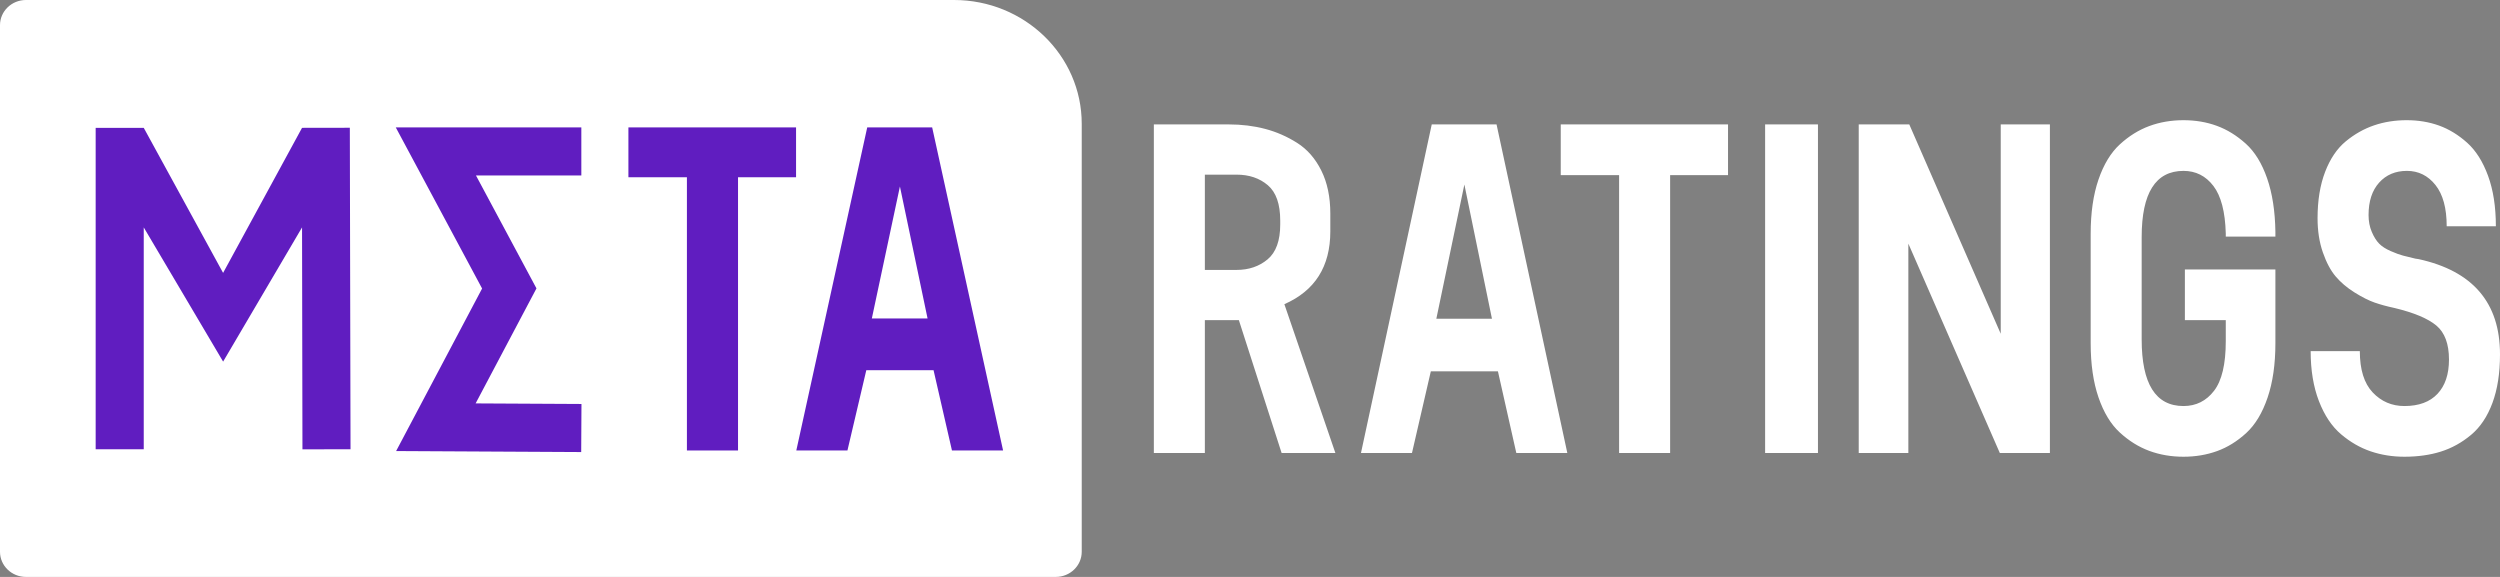
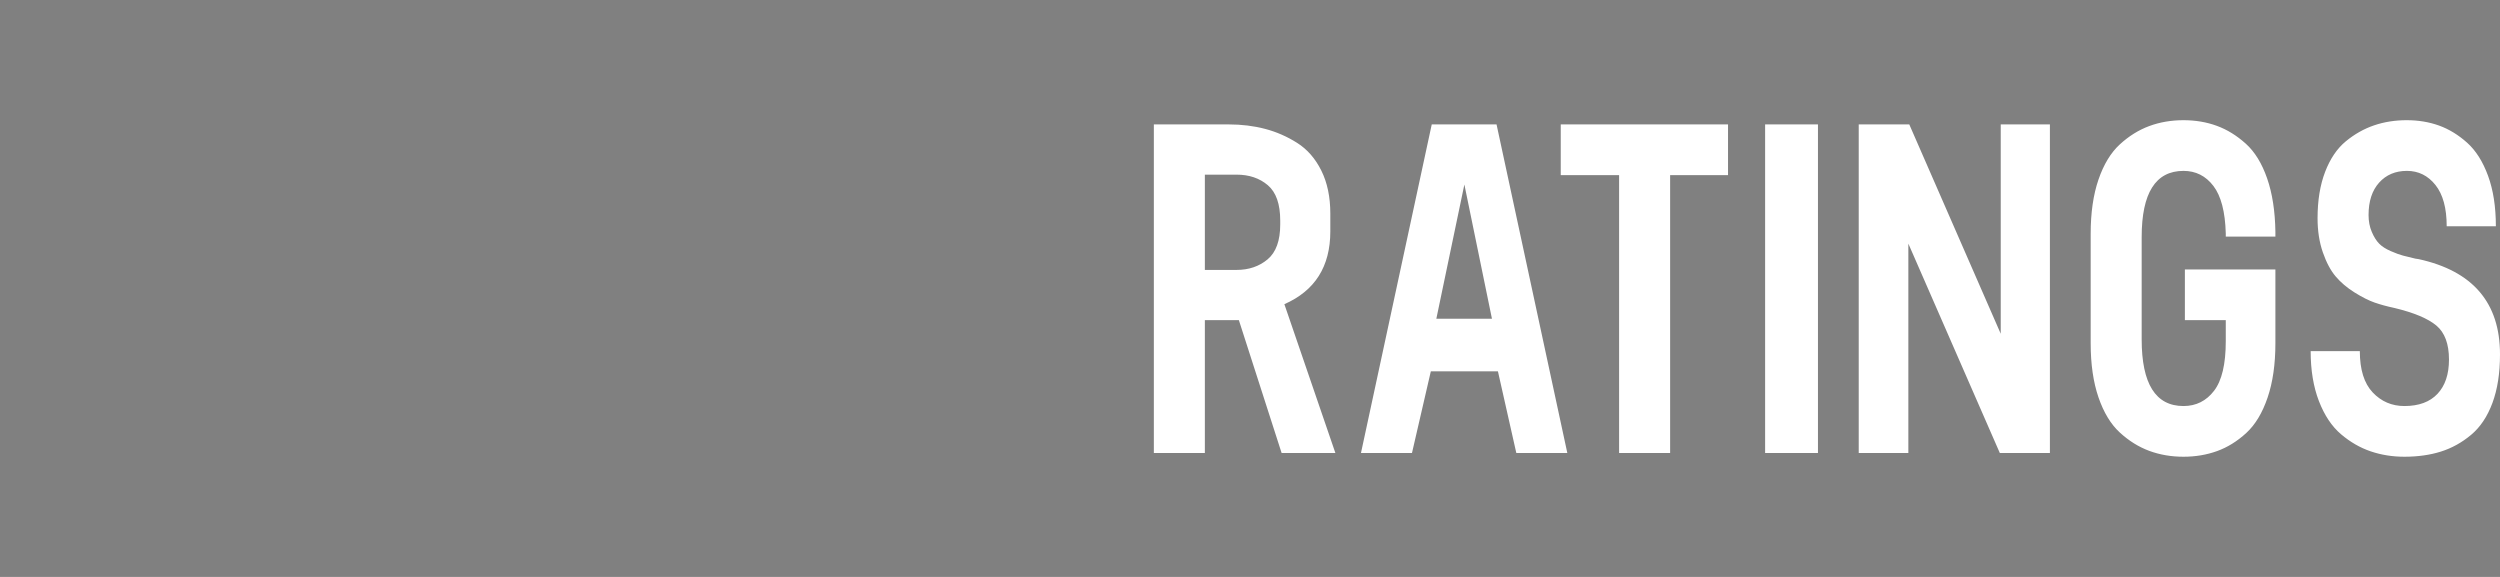
<svg xmlns="http://www.w3.org/2000/svg" width="260" height="60" viewBox="0 0 260 60" fill="none">
  <rect x="0" y="0" width="260" height="60" fill="#808080" stroke="none" />
-   <path fill-rule="evenodd" clip-rule="evenodd" d="M2.7 60C1.209 60 0 58.829 0 57.384V2.616C0 1.171 1.209 0 2.7 0H99.215C106.553 0 112.5 5.763 112.5 12.872V57.384C112.5 58.829 111.291 60 109.8 60H2.7Z" fill="white" />
-   <path fill-rule="evenodd" clip-rule="evenodd" d="M82.79 13.25V18.434H76.755V46.85H71.439V18.434H65.355V13.25H82.79Z" fill="#601DC0" />
-   <path fill-rule="evenodd" clip-rule="evenodd" d="M90.671 33.122H96.467L93.592 19.393L90.671 33.122ZM99.004 46.85L97.089 38.498H90.096L88.133 46.85H82.816L90.192 13.25H96.945L104.321 46.85H99.004Z" fill="#601DC0" />
-   <path d="M41.16 13.25H60.459V18.25H49.501L55.792 29.993L49.465 41.954L60.473 42.014L60.445 47.014L41.197 46.909L50.138 30.007L41.16 13.25Z" fill="#601DC0" />
-   <path d="M23.202 28.381L31.413 13.295L36.382 13.287L36.455 46.721L31.455 46.732L31.413 23.649L23.204 37.607L14.949 23.649V46.726H9.949V13.295H14.949L23.202 28.381Z" fill="#601DC0" />
  <path fill-rule="evenodd" clip-rule="evenodd" d="M120 12.939H127.791C129.129 12.939 130.387 13.094 131.566 13.403C132.745 13.712 133.861 14.2 134.912 14.867C135.964 15.535 136.8 16.495 137.421 17.748C138.043 19 138.353 20.489 138.353 22.214V24.069C138.353 27.714 136.76 30.236 133.574 31.635L138.879 47.109H133.287L128.842 33.295H125.305V47.109H120V12.939ZM133.144 23.337V22.946C133.144 21.222 132.714 19.993 131.853 19.261C130.993 18.529 129.91 18.163 128.603 18.163H125.305V28.072H128.603C129.878 28.072 130.953 27.706 131.829 26.974C132.706 26.241 133.144 25.029 133.144 23.337ZM157.696 47.109L155.784 38.616H148.806L146.846 47.109H141.541L148.901 12.939H155.641L163.001 47.109H157.696ZM149.379 33.149H155.163L152.295 19.188L149.379 33.149ZM179.715 12.939V18.211H173.693V47.109H168.387V18.211H162.317V12.939H179.715ZM183.572 47.109V12.939H189.068V47.109H183.572ZM208.076 12.939H213.19V47.109H207.98L198.469 25.338V47.109H193.307V12.939H198.565L208.076 34.711V12.939ZM217.43 35.687V24.313C217.43 22.133 217.7 20.253 218.242 18.675C218.784 17.097 219.524 15.876 220.464 15.014C221.404 14.152 222.424 13.517 223.522 13.11C224.622 12.703 225.81 12.5 227.084 12.5C228.326 12.5 229.482 12.695 230.548 13.086C231.616 13.476 232.62 14.095 233.56 14.941C234.5 15.787 235.24 16.991 235.782 18.553C236.324 20.115 236.61 21.97 236.642 24.118V24.606H231.48V24.264C231.418 22.019 230.988 20.375 230.19 19.334C229.394 18.293 228.358 17.772 227.084 17.772C224.184 17.772 222.734 20.066 222.734 24.655V35.296C222.734 39.918 224.184 42.228 227.084 42.228C228.39 42.228 229.45 41.699 230.262 40.642C231.074 39.584 231.48 37.867 231.48 35.492V33.295H227.228V28.023H236.642V35.687C236.642 37.867 236.372 39.755 235.83 41.349C235.288 42.944 234.548 44.172 233.608 45.035C232.668 45.897 231.656 46.524 230.572 46.914C229.49 47.305 228.326 47.5 227.084 47.5C225.81 47.5 224.622 47.297 223.522 46.89C222.424 46.483 221.404 45.848 220.464 44.986C219.524 44.124 218.784 42.903 218.242 41.325C217.7 39.747 217.43 37.867 217.43 35.687ZM240.308 36.517H245.422C245.422 38.437 245.868 39.869 246.76 40.812C247.652 41.756 248.752 42.228 250.058 42.228C251.556 42.228 252.704 41.805 253.5 40.959C254.296 40.113 254.694 38.925 254.694 37.395C254.694 35.768 254.256 34.589 253.38 33.856C252.504 33.124 251.046 32.514 249.008 32.026C248.242 31.863 247.558 31.676 246.952 31.464C246.346 31.253 245.654 30.903 244.872 30.415C244.092 29.927 243.438 29.374 242.914 28.755C242.388 28.137 241.942 27.299 241.574 26.241C241.208 25.184 241.026 24.004 241.026 22.702C241.026 20.847 241.288 19.236 241.814 17.87C242.34 16.503 243.056 15.445 243.964 14.697C244.872 13.948 245.852 13.395 246.904 13.037C247.956 12.679 249.086 12.5 250.298 12.5C251.508 12.5 252.632 12.687 253.668 13.061C254.702 13.436 255.674 14.03 256.582 14.843C257.49 15.657 258.216 16.804 258.758 18.285C259.3 19.765 259.57 21.514 259.57 23.532H254.456C254.456 21.645 254.066 20.213 253.284 19.236C252.504 18.26 251.516 17.772 250.322 17.772C249.126 17.772 248.162 18.179 247.43 18.992C246.698 19.806 246.33 20.929 246.33 22.361C246.33 23.011 246.442 23.597 246.666 24.118C246.888 24.639 247.144 25.045 247.43 25.338C247.716 25.631 248.122 25.891 248.648 26.119C249.174 26.347 249.596 26.502 249.916 26.583C250.234 26.664 250.664 26.77 251.206 26.9C251.366 26.933 251.476 26.949 251.54 26.949C257.18 28.186 260 31.489 260 36.858C260 38.811 259.738 40.495 259.212 41.911C258.686 43.326 257.944 44.433 256.988 45.23C256.034 46.027 254.99 46.605 253.858 46.963C252.728 47.321 251.46 47.5 250.058 47.5C248.816 47.5 247.644 47.313 246.546 46.939C245.446 46.564 244.418 45.97 243.462 45.157C242.506 44.343 241.742 43.196 241.168 41.715C240.596 40.235 240.308 38.502 240.308 36.517Z" fill="white" />
</svg>